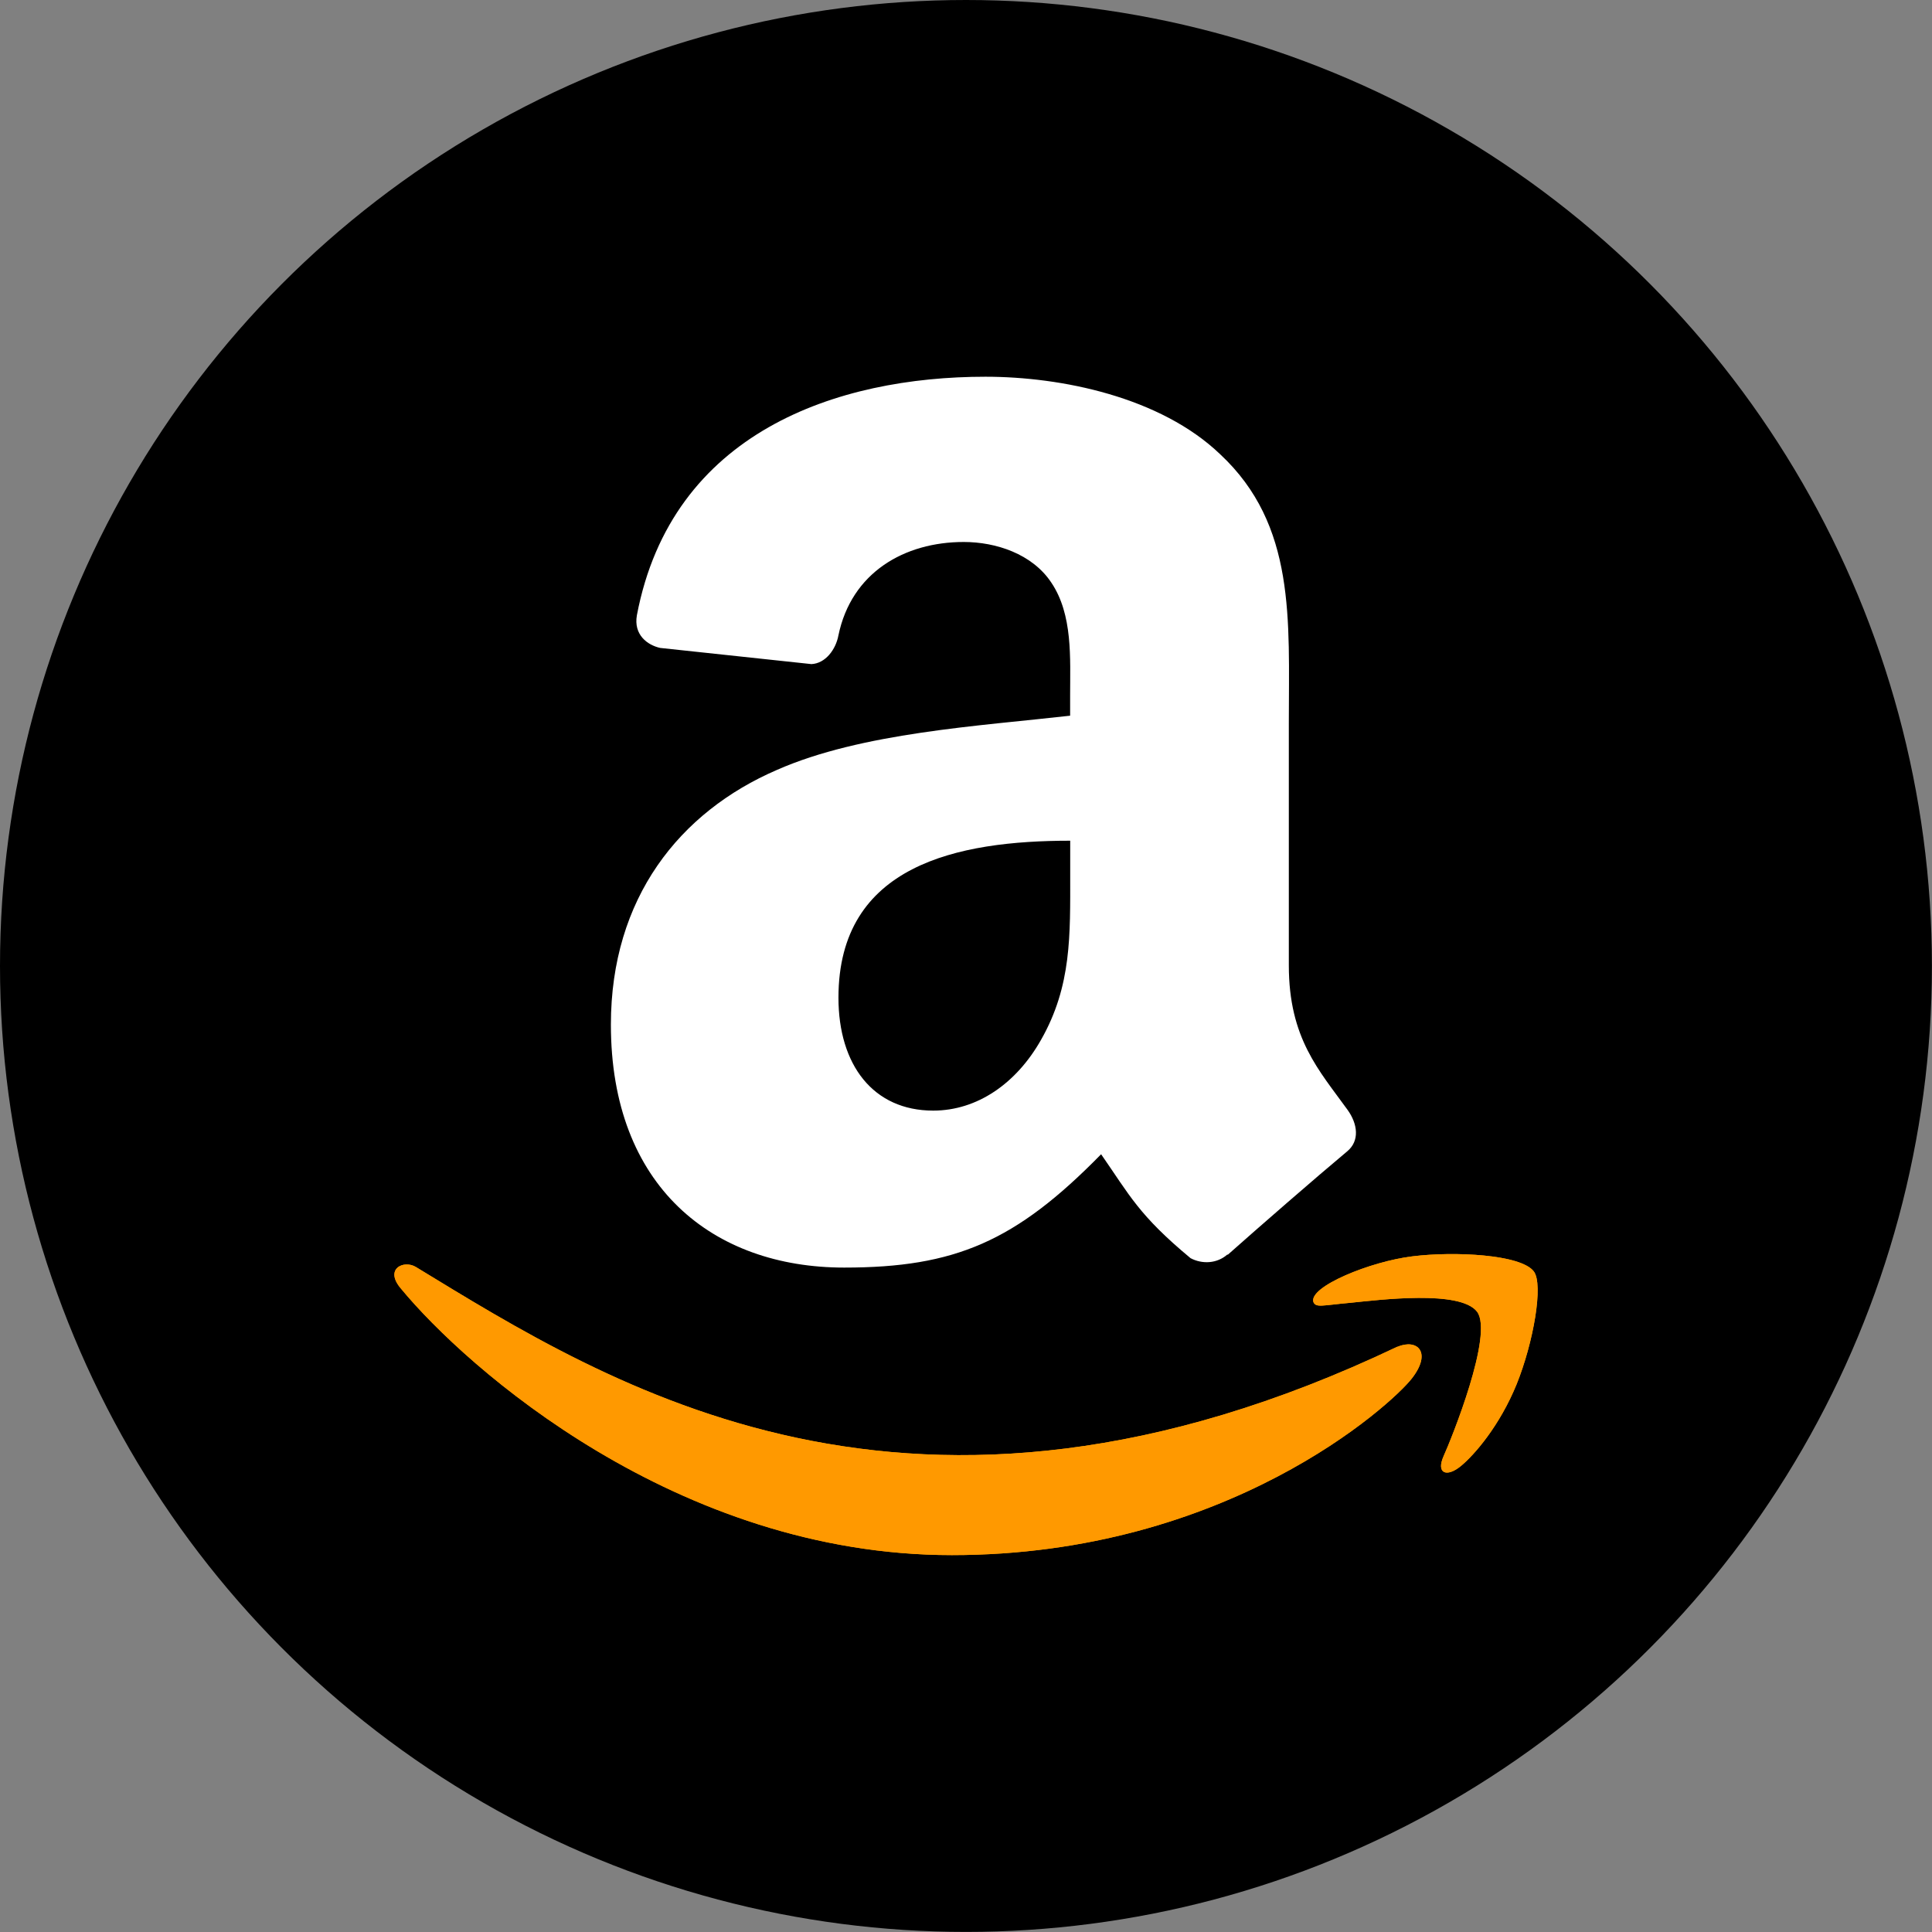
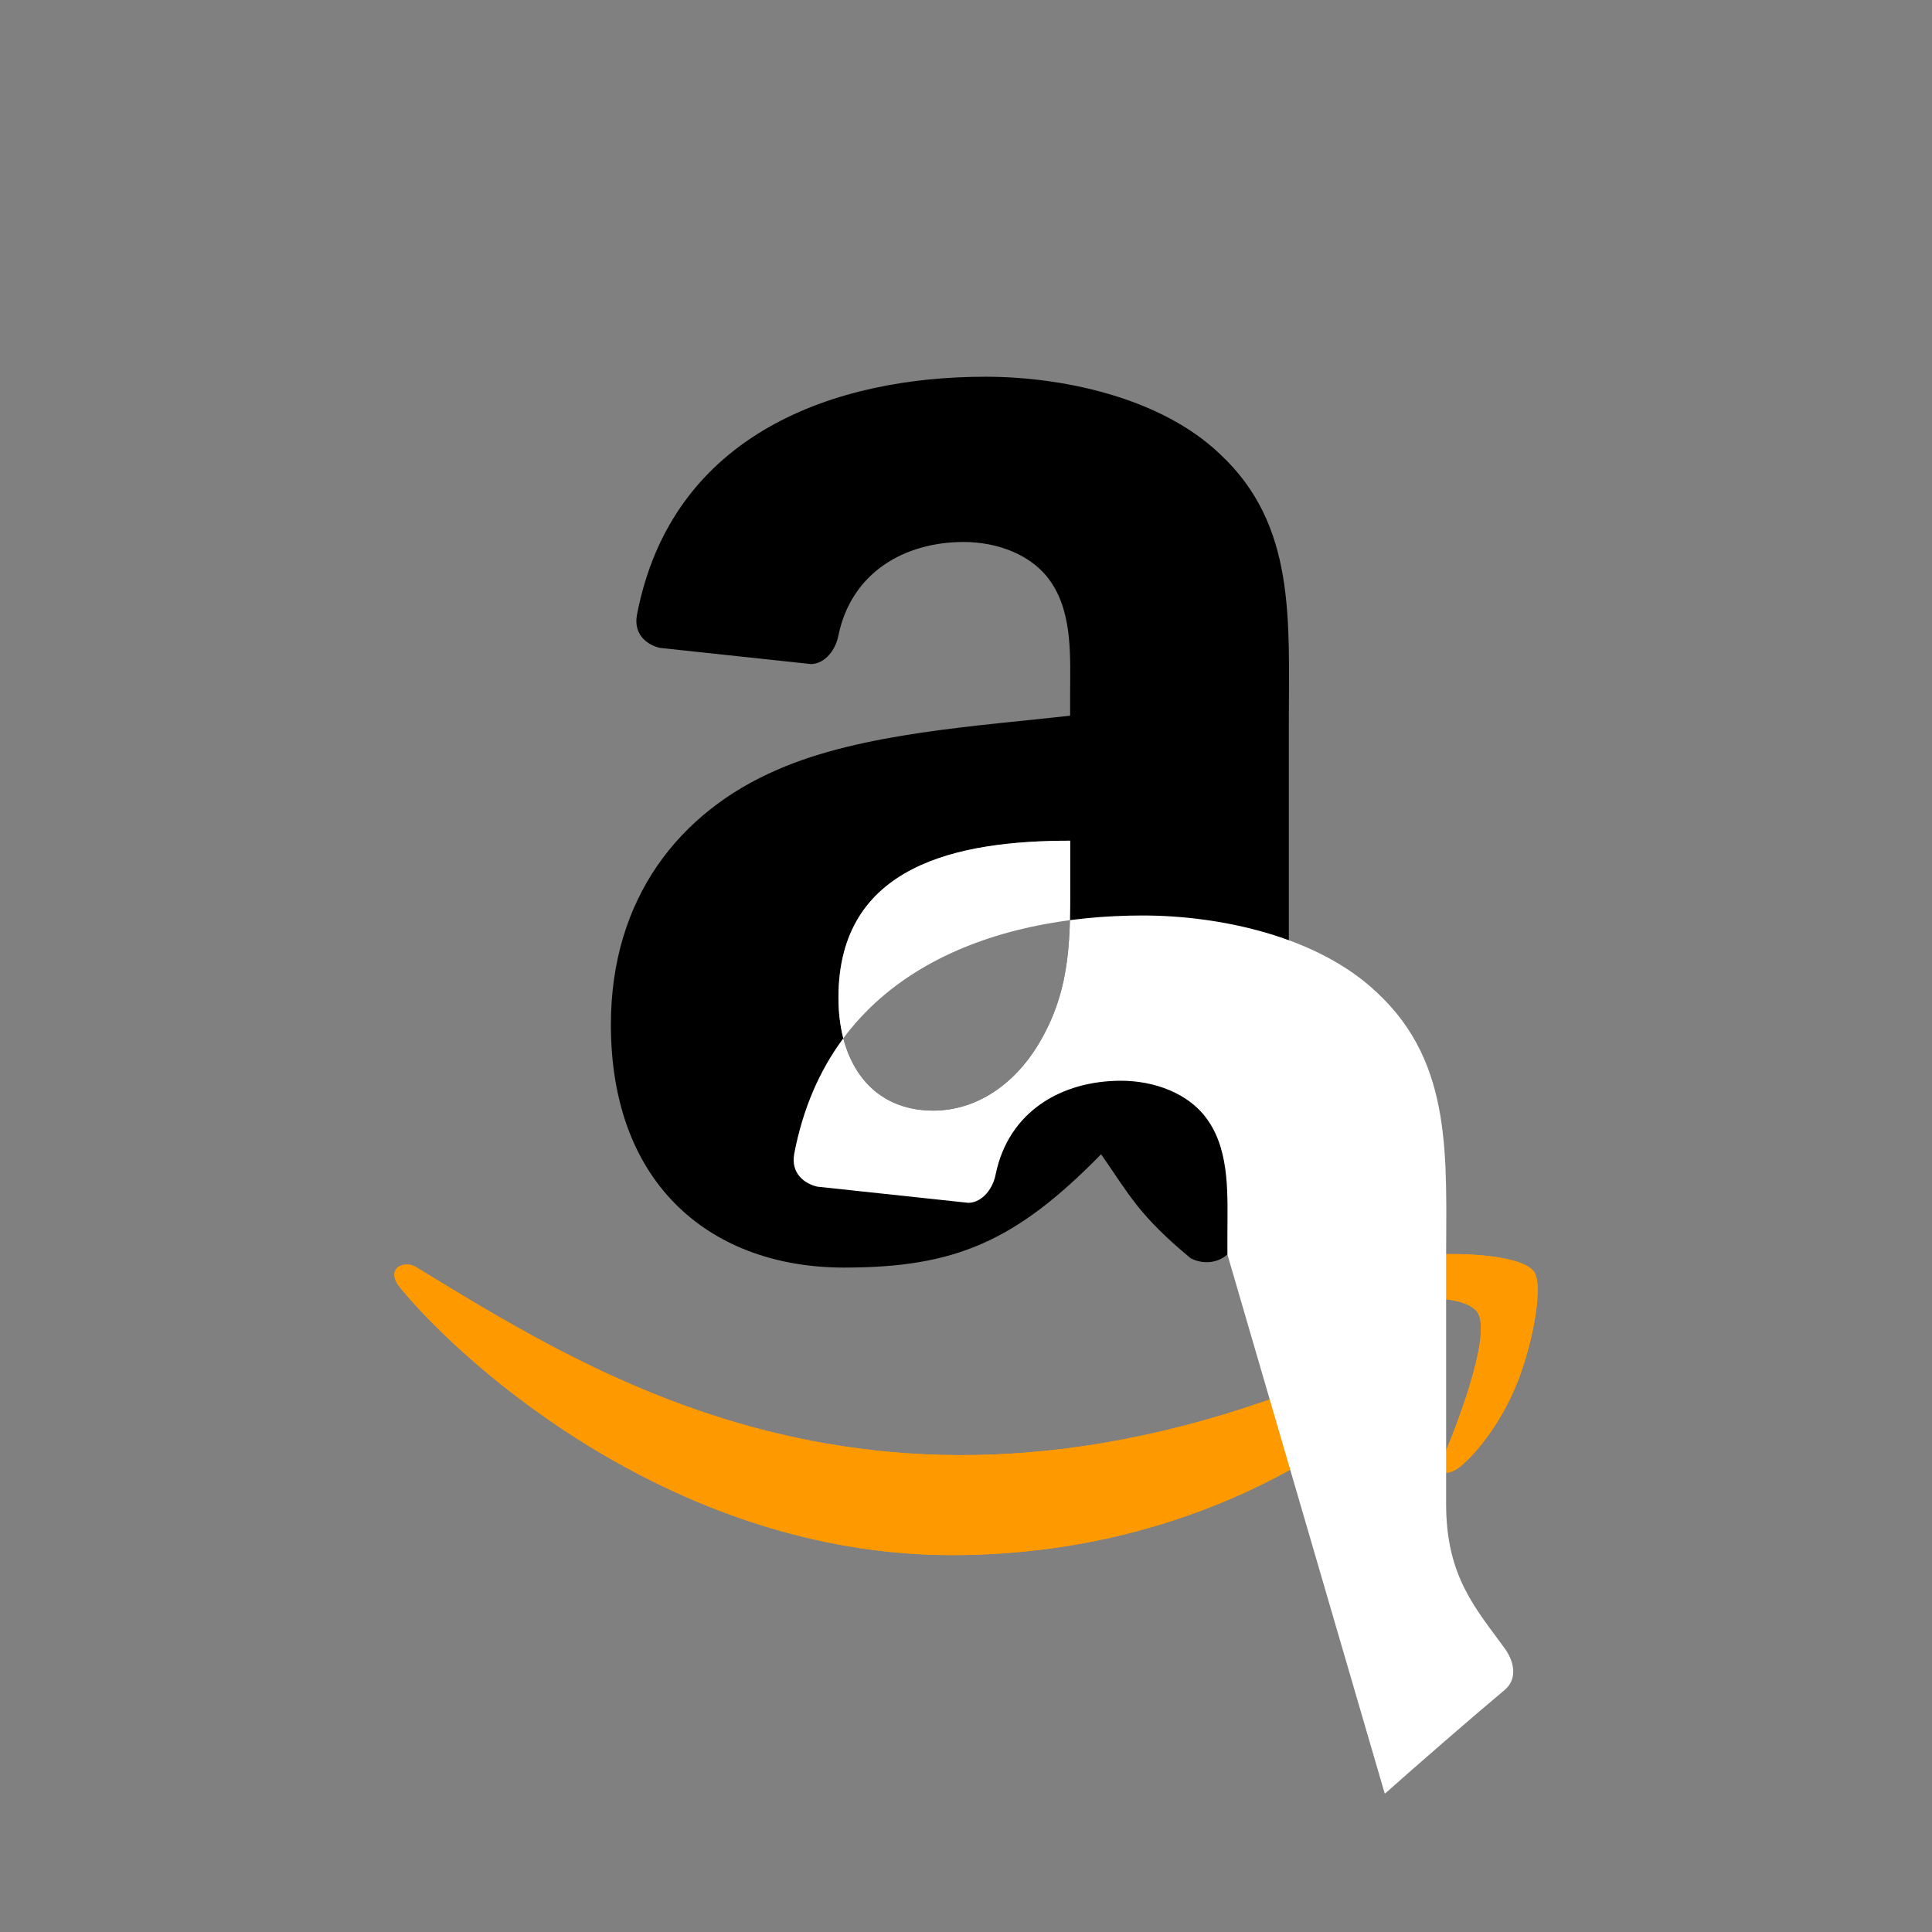
<svg xmlns="http://www.w3.org/2000/svg" id="Layer_1" version="1.1" viewBox="0 0 24.001 24.001">
  <rect x="0" y="0" width="24.001" height="24.001" fill="#808080" stroke="none" />
  <defs>
    <style>
      .st0 {
        fill: #fff;
      }

      .st0, .st1 {
        fill-rule: evenodd;
      }

      .st2 {
        fill: #f90;
      }
    </style>
  </defs>
-   <circle cx="12" cy="12" r="12" />
  <g>
    <path class="st2" d="M17.357,16.731c-6.041,2.875-9.79.47-12.19-.991-.149-.092-.401.022-.182.273.8.969,3.42,3.306,6.84,3.306s5.459-1.868,5.713-2.193c.253-.323.074-.501-.181-.394h0ZM19.054,15.794c-.162-.211-.986-.251-1.505-.187-.52.062-1.299.379-1.232.57.035.071.106.039.463.007.358-.036,1.36-.162,1.569.111.21.275-.32,1.585-.416,1.796-.093.211.036.266.211.125.173-.141.487-.505.697-1.02.209-.518.336-1.241.213-1.402h0Z" />
    <path class="st1" d="M13.295,10.864c0,.754.019,1.383-.362,2.053-.308.545-.795.88-1.34.88-.744,0-1.177-.566-1.177-1.403,0-1.65,1.479-1.95,2.879-1.95v.419ZM15.248,15.584c-.128.114-.313.123-.458.046-.643-.534-.757-.782-1.111-1.291-1.062,1.084-1.814,1.408-3.192,1.408-1.629,0-2.898-1.005-2.898-3.018,0-1.571.852-2.642,2.064-3.165,1.051-.463,2.519-.545,3.641-.673v-.251c0-.46.035-1.005-.234-1.403-.237-.357-.689-.504-1.087-.504-.738,0-1.397.379-1.558,1.163-.033.174-.161.346-.335.354l-1.879-.201c-.158-.035-.332-.163-.289-.406.433-2.277,2.489-2.963,4.33-2.963.942,0,2.173.251,2.917.964.942.88.852,2.053.852,3.331v3.018c0,.907.376,1.304.73,1.795.125.174.153.384-.005.515-.395.33-1.098.942-1.484,1.285l-.005-.005" />
    <path class="st2" d="M17.357,16.731c-6.041,2.875-9.79.47-12.19-.991-.149-.092-.401.022-.182.273.8.969,3.42,3.306,6.84,3.306s5.459-1.868,5.713-2.193c.253-.323.074-.501-.181-.394h0ZM19.054,15.794c-.162-.211-.986-.251-1.505-.187-.52.062-1.299.379-1.232.57.035.071.106.039.463.007.358-.036,1.36-.162,1.569.111.21.275-.32,1.585-.416,1.796-.093.211.036.266.211.125.173-.141.487-.505.697-1.02.209-.518.336-1.241.213-1.402h0Z" />
-     <path class="st0" d="M13.295,10.864c0,.754.019,1.383-.362,2.053-.308.545-.795.88-1.34.88-.744,0-1.177-.566-1.177-1.403,0-1.65,1.479-1.95,2.879-1.95v.419ZM15.248,15.584c-.128.114-.313.123-.458.046-.643-.534-.757-.782-1.111-1.291-1.062,1.084-1.814,1.408-3.192,1.408-1.629,0-2.898-1.005-2.898-3.018,0-1.571.852-2.642,2.064-3.165,1.051-.463,2.519-.545,3.641-.673v-.251c0-.46.035-1.005-.234-1.403-.237-.357-.689-.504-1.087-.504-.738,0-1.397.379-1.558,1.163-.033.174-.161.346-.335.354l-1.879-.201c-.158-.035-.332-.163-.289-.406.433-2.277,2.489-2.963,4.33-2.963.942,0,2.173.251,2.917.964.942.88.852,2.053.852,3.331v3.018c0,.907.376,1.304.73,1.795.125.174.153.384-.005.515-.395.33-1.098.942-1.484,1.285l-.005-.005" />
+     <path class="st0" d="M13.295,10.864c0,.754.019,1.383-.362,2.053-.308.545-.795.88-1.34.88-.744,0-1.177-.566-1.177-1.403,0-1.65,1.479-1.95,2.879-1.95v.419ZM15.248,15.584v-.251c0-.46.035-1.005-.234-1.403-.237-.357-.689-.504-1.087-.504-.738,0-1.397.379-1.558,1.163-.033.174-.161.346-.335.354l-1.879-.201c-.158-.035-.332-.163-.289-.406.433-2.277,2.489-2.963,4.33-2.963.942,0,2.173.251,2.917.964.942.88.852,2.053.852,3.331v3.018c0,.907.376,1.304.73,1.795.125.174.153.384-.005.515-.395.33-1.098.942-1.484,1.285l-.005-.005" />
  </g>
</svg>